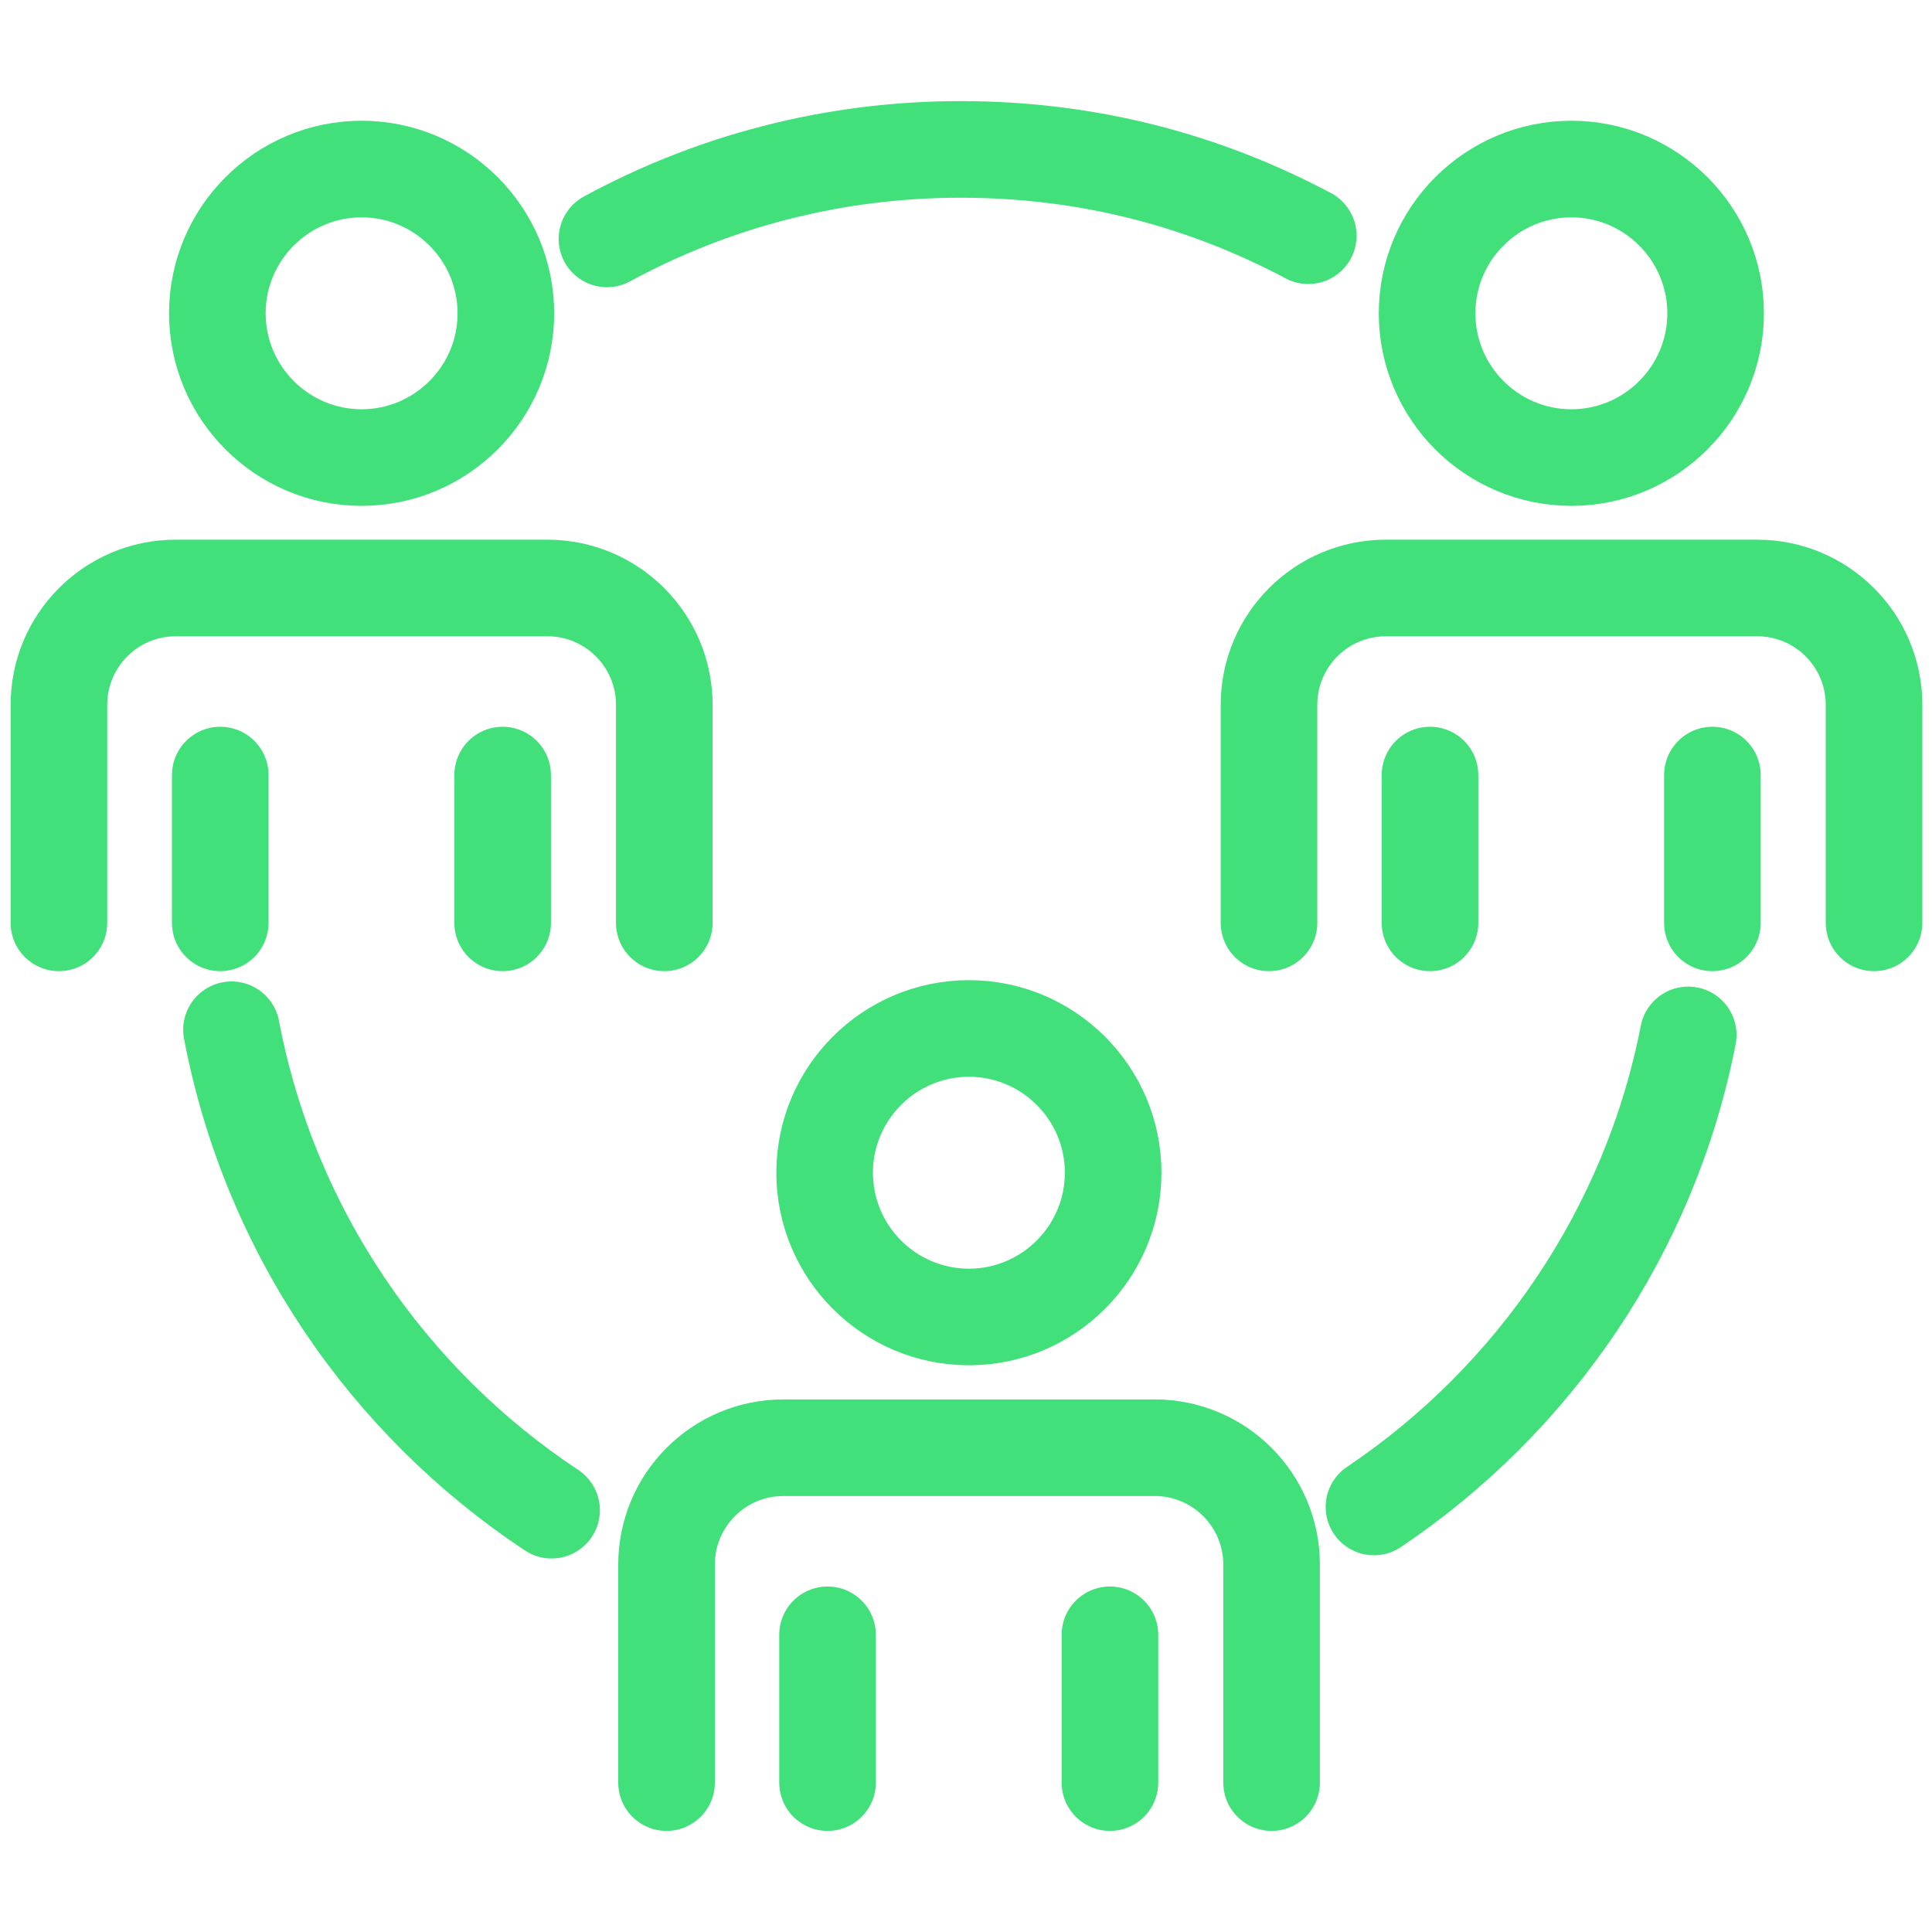
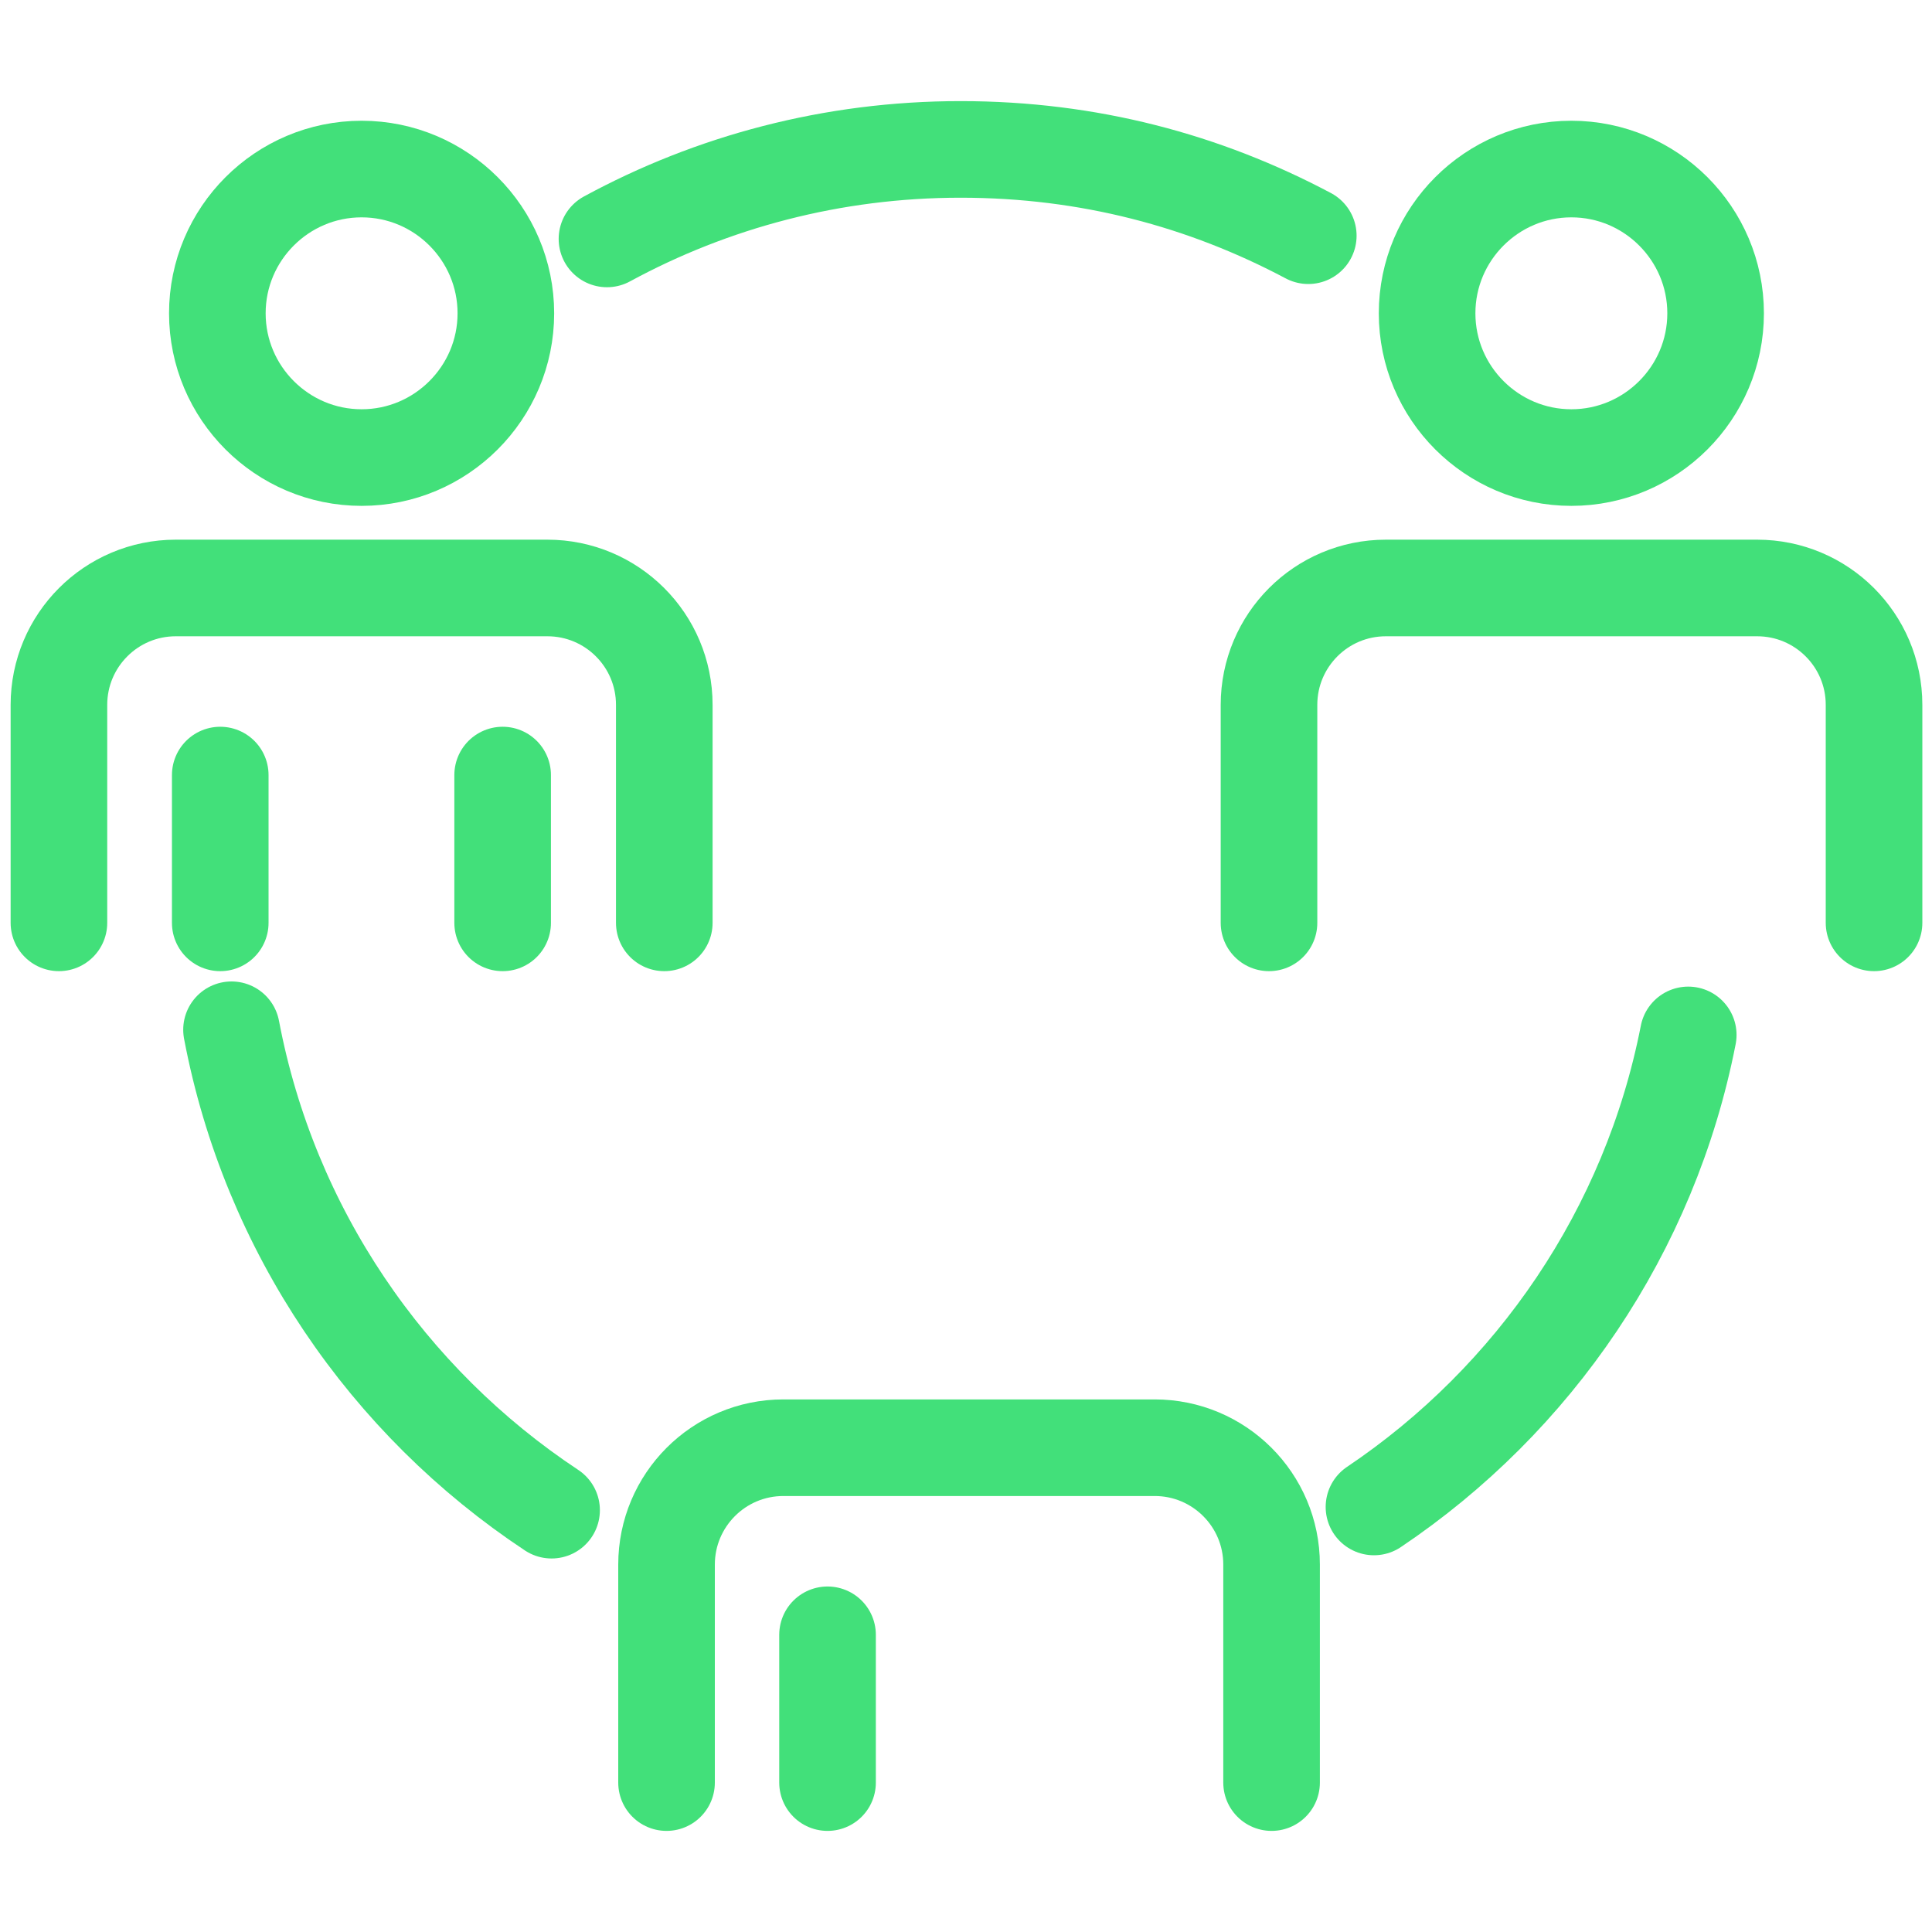
<svg xmlns="http://www.w3.org/2000/svg" id="a" data-name="Layer 1" viewBox="0 0 60 60">
  <path d="M17.13,46.9c-5.09-3.37-8.76-8.7-9.94-14.92" fill="none" stroke="#42e07a" stroke-linecap="round" stroke-linejoin="round" stroke-width="3" />
  <path d="M52.43,32.14c-1.19,6.09-4.79,11.32-9.76,14.66" fill="none" stroke="#42e07a" stroke-linecap="round" stroke-linejoin="round" stroke-width="3" />
  <path d="M18.85,7.42c3.26-1.77,7-2.78,10.98-2.78s7.58.97,10.8,2.68" fill="none" stroke="#42e07a" stroke-linecap="round" stroke-linejoin="round" stroke-width="3" />
  <g>
    <path d="M15.71,9.73c0,2.47-2.01,4.48-4.48,4.48s-4.48-2.01-4.48-4.48,2.01-4.48,4.48-4.48,4.48,2.01,4.48,4.48Z" fill="none" stroke="#42e07a" stroke-linecap="round" stroke-linejoin="round" stroke-width="3" />
    <path d="M20.63,28.66v-6.77c0-2.01-1.63-3.63-3.63-3.63H5.46c-2.01,0-3.63,1.63-3.63,3.63v6.77" fill="none" stroke="#42e07a" stroke-linecap="round" stroke-linejoin="round" stroke-width="3" />
    <line x1="6.84" y1="24.07" x2="6.84" y2="28.66" fill="none" stroke="#42e07a" stroke-linecap="round" stroke-linejoin="round" stroke-width="3" />
    <line x1="15.61" y1="28.66" x2="15.61" y2="24.07" fill="none" stroke="#42e07a" stroke-linecap="round" stroke-linejoin="round" stroke-width="3" />
  </g>
  <g>
    <path d="M53.28,9.73c0,2.47-2.01,4.48-4.48,4.48s-4.48-2.01-4.48-4.48,2.01-4.48,4.48-4.48,4.48,2.01,4.48,4.48Z" fill="none" stroke="#42e07a" stroke-linecap="round" stroke-linejoin="round" stroke-width="3" />
    <path d="M58.2,28.66v-6.77c0-2.01-1.63-3.63-3.63-3.63h-11.53c-2.01,0-3.63,1.63-3.63,3.63v6.77" fill="none" stroke="#42e07a" stroke-linecap="round" stroke-linejoin="round" stroke-width="3" />
-     <line x1="44.41" y1="24.07" x2="44.41" y2="28.66" fill="none" stroke="#42e07a" stroke-linecap="round" stroke-linejoin="round" stroke-width="3" />
-     <line x1="53.18" y1="28.66" x2="53.18" y2="24.07" fill="none" stroke="#42e07a" stroke-linecap="round" stroke-linejoin="round" stroke-width="3" />
  </g>
  <g>
-     <path d="M34.57,36.42c0,2.47-2.01,4.48-4.48,4.48s-4.48-2.01-4.48-4.48,2.01-4.48,4.48-4.48,4.48,2.01,4.48,4.48Z" fill="none" stroke="#42e07a" stroke-linecap="round" stroke-linejoin="round" stroke-width="3" />
    <path d="M39.49,55.36v-6.77c0-2.01-1.63-3.63-3.63-3.63h-11.53c-2.01,0-3.63,1.63-3.63,3.63v6.77" fill="none" stroke="#42e07a" stroke-linecap="round" stroke-linejoin="round" stroke-width="3" />
    <line x1="25.7" y1="50.77" x2="25.7" y2="55.36" fill="none" stroke="#42e07a" stroke-linecap="round" stroke-linejoin="round" stroke-width="3" />
-     <line x1="34.47" y1="55.36" x2="34.47" y2="50.77" fill="none" stroke="#42e07a" stroke-linecap="round" stroke-linejoin="round" stroke-width="3" />
  </g>
</svg>